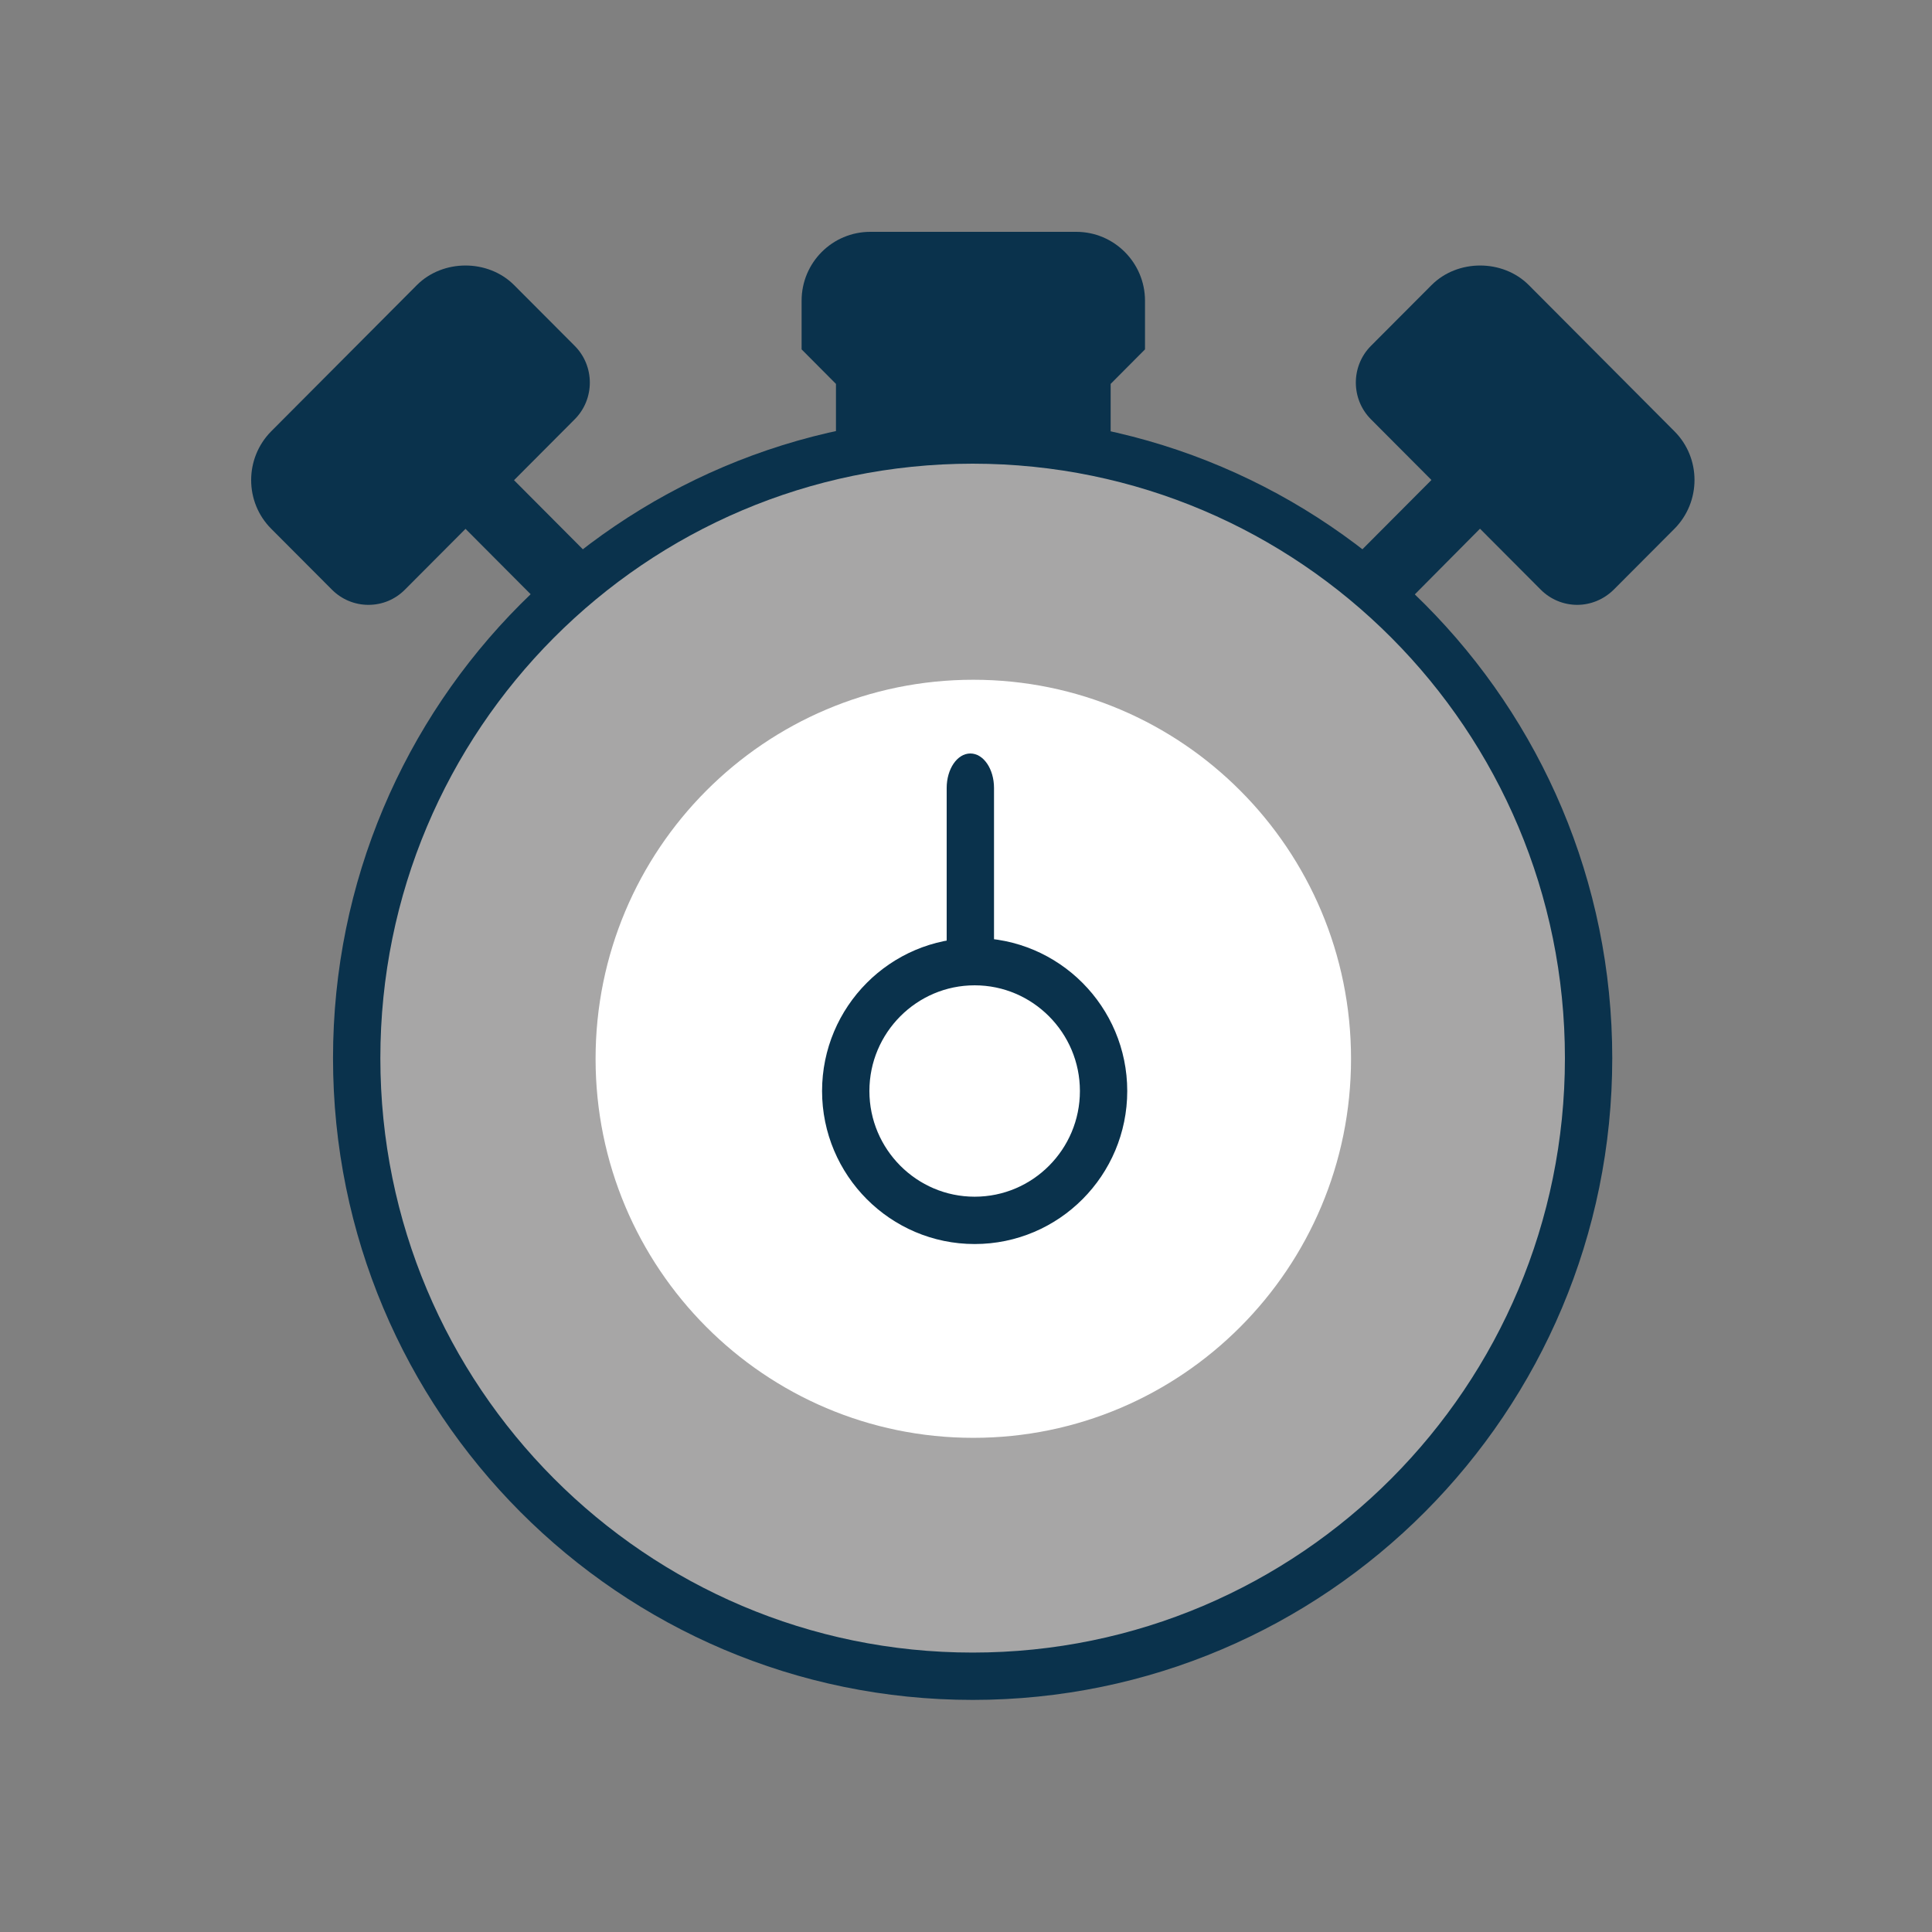
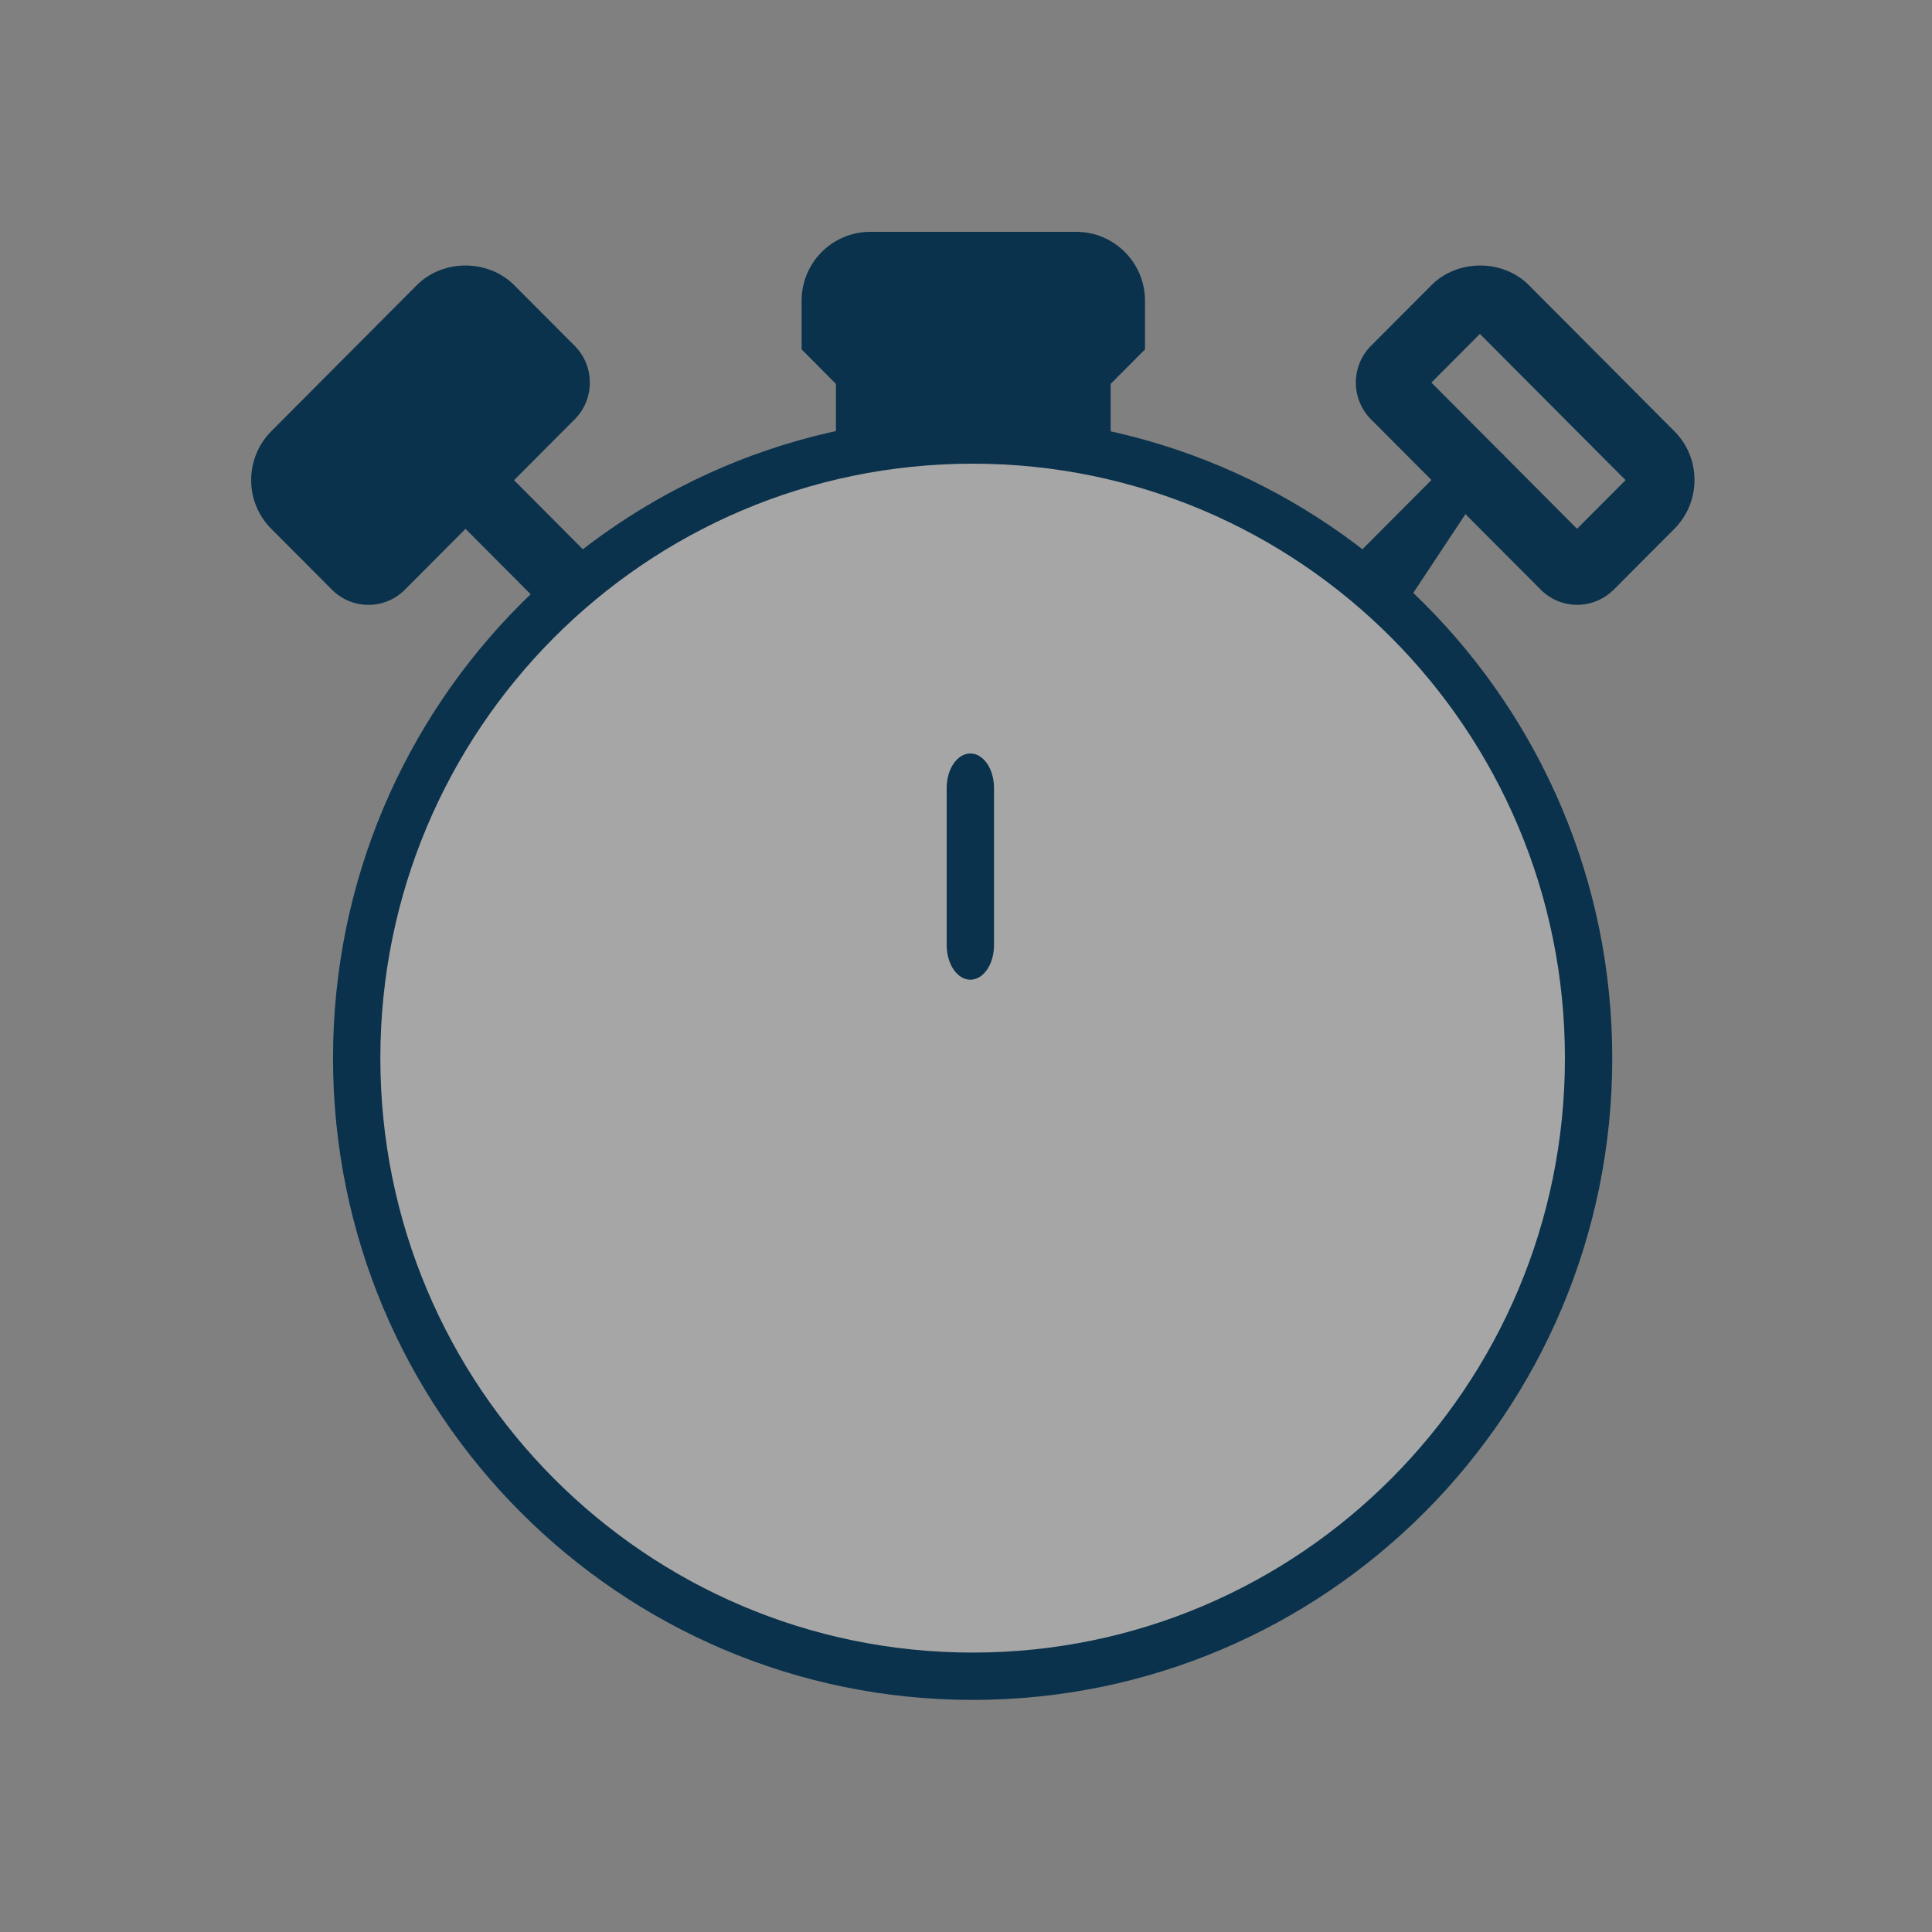
<svg xmlns="http://www.w3.org/2000/svg" width="100" height="100" viewBox="0 0 100 100" fill="none">
  <rect x="0" y="0" width="100" height="100" fill="#808080" stroke="none" />
  <path d="M55.71 22.693H45.046V19.129L43.269 17.342V15.555C43.269 14.568 44.06 13.768 45.046 13.768H55.71C56.696 13.768 57.487 14.568 57.487 15.555V17.342L55.71 19.129V22.693Z" fill="#0A324C" />
  <path d="M57.487 24.48H43.269V19.871L41.491 18.084V15.565C41.491 13.592 43.083 12 45.046 12H55.71C57.673 12 59.265 13.602 59.265 15.565V18.084L57.487 19.871V24.48ZM46.823 20.906H53.933V18.387L55.71 16.6V15.555H45.046V16.6L46.823 18.387V20.906Z" fill="#0A324C" />
-   <path d="M81.599 29.852L71.618 19.842C71.599 19.822 71.599 19.783 71.618 19.764L76.53 14.832C76.569 14.793 76.638 14.793 76.686 14.832L86.589 24.773C86.628 24.812 86.628 24.881 86.589 24.93L81.677 29.861C81.647 29.881 81.618 29.881 81.599 29.852Z" fill="#0A324C" />
  <path d="M81.638 31.307C80.954 31.307 80.27 31.043 79.753 30.525L70.954 21.697C69.919 20.652 69.919 18.953 70.954 17.908L74.099 14.754C75.446 13.406 77.78 13.406 79.128 14.754L86.667 22.322C88.054 23.709 88.054 25.975 86.667 27.371L83.522 30.525C82.995 31.043 82.311 31.307 81.638 31.307ZM74.089 19.803L81.628 27.371L84.138 24.852L76.599 17.283L74.089 19.803Z" fill="#0A324C" />
-   <path d="M71.579 31.678C71.12 31.678 70.671 31.502 70.319 31.15C69.626 30.457 69.626 29.324 70.319 28.631L75.349 23.582C76.042 22.889 77.165 22.889 77.858 23.582C78.552 24.275 78.552 25.408 77.858 26.102L72.839 31.16C72.487 31.502 72.038 31.678 71.579 31.678Z" fill="#0A324C" />
+   <path d="M71.579 31.678C71.12 31.678 70.671 31.502 70.319 31.15C69.626 30.457 69.626 29.324 70.319 28.631L75.349 23.582C76.042 22.889 77.165 22.889 77.858 23.582L72.839 31.16C72.487 31.502 72.038 31.678 71.579 31.678Z" fill="#0A324C" />
  <path d="M29.079 19.842L19.108 29.852C19.089 29.871 19.05 29.871 19.03 29.852L14.118 24.92C14.079 24.881 14.079 24.812 14.118 24.764L24.02 14.822C24.06 14.783 24.128 14.783 24.177 14.822L29.089 19.754C29.099 19.783 29.099 19.822 29.079 19.842Z" fill="#0A324C" />
  <path d="M19.069 31.307C18.356 31.307 17.683 31.023 17.185 30.525L14.04 27.371C12.653 25.984 12.653 23.719 14.04 22.322L21.579 14.754C22.927 13.406 25.261 13.406 26.608 14.754L29.753 17.908C30.788 18.953 30.788 20.652 29.753 21.697L20.954 30.525C20.446 31.033 19.782 31.307 19.069 31.307ZM24.089 17.283L16.55 24.852L19.06 27.371L26.599 19.803L24.089 17.283Z" fill="#0A324C" />
  <path d="M29.118 31.678C28.659 31.678 28.21 31.502 27.858 31.15L22.829 26.102C22.136 25.408 22.136 24.275 22.829 23.582C23.523 22.889 24.645 22.889 25.339 23.582L30.368 28.631C31.061 29.324 31.061 30.457 30.368 31.15C30.026 31.502 29.577 31.678 29.118 31.678Z" fill="#0A324C" />
  <path d="M50.344 86.762C67.956 86.762 82.225 72.434 82.225 54.769C82.225 37.103 67.956 22.775 50.344 22.775C32.732 22.775 18.462 37.103 18.462 54.769C18.462 72.434 32.732 86.762 50.344 86.762Z" fill="#A7A6A6" stroke="#0A324C" stroke-width="2.45" />
-   <path d="M50.378 74.422C61.175 74.422 69.929 65.638 69.929 54.803C69.929 43.967 61.175 35.184 50.378 35.184C39.58 35.184 30.827 43.967 30.827 54.803C30.827 65.638 39.58 74.422 50.378 74.422Z" fill="white" />
-   <path d="M43.775 56.471C43.775 60.159 46.766 63.166 50.448 63.166C54.139 63.166 57.121 60.158 57.121 56.471C57.121 52.782 54.13 49.775 50.448 49.775C46.766 49.775 43.775 52.782 43.775 56.471Z" stroke="#0A324C" stroke-width="2.45" />
  <path d="M50.225 50.709C49.552 50.709 49 49.908 49 48.922V40.787C49 39.801 49.545 39 50.225 39C50.905 39 51.45 39.801 51.45 40.787V48.922C51.45 49.908 50.905 50.709 50.225 50.709Z" fill="#0A324C" />
</svg>